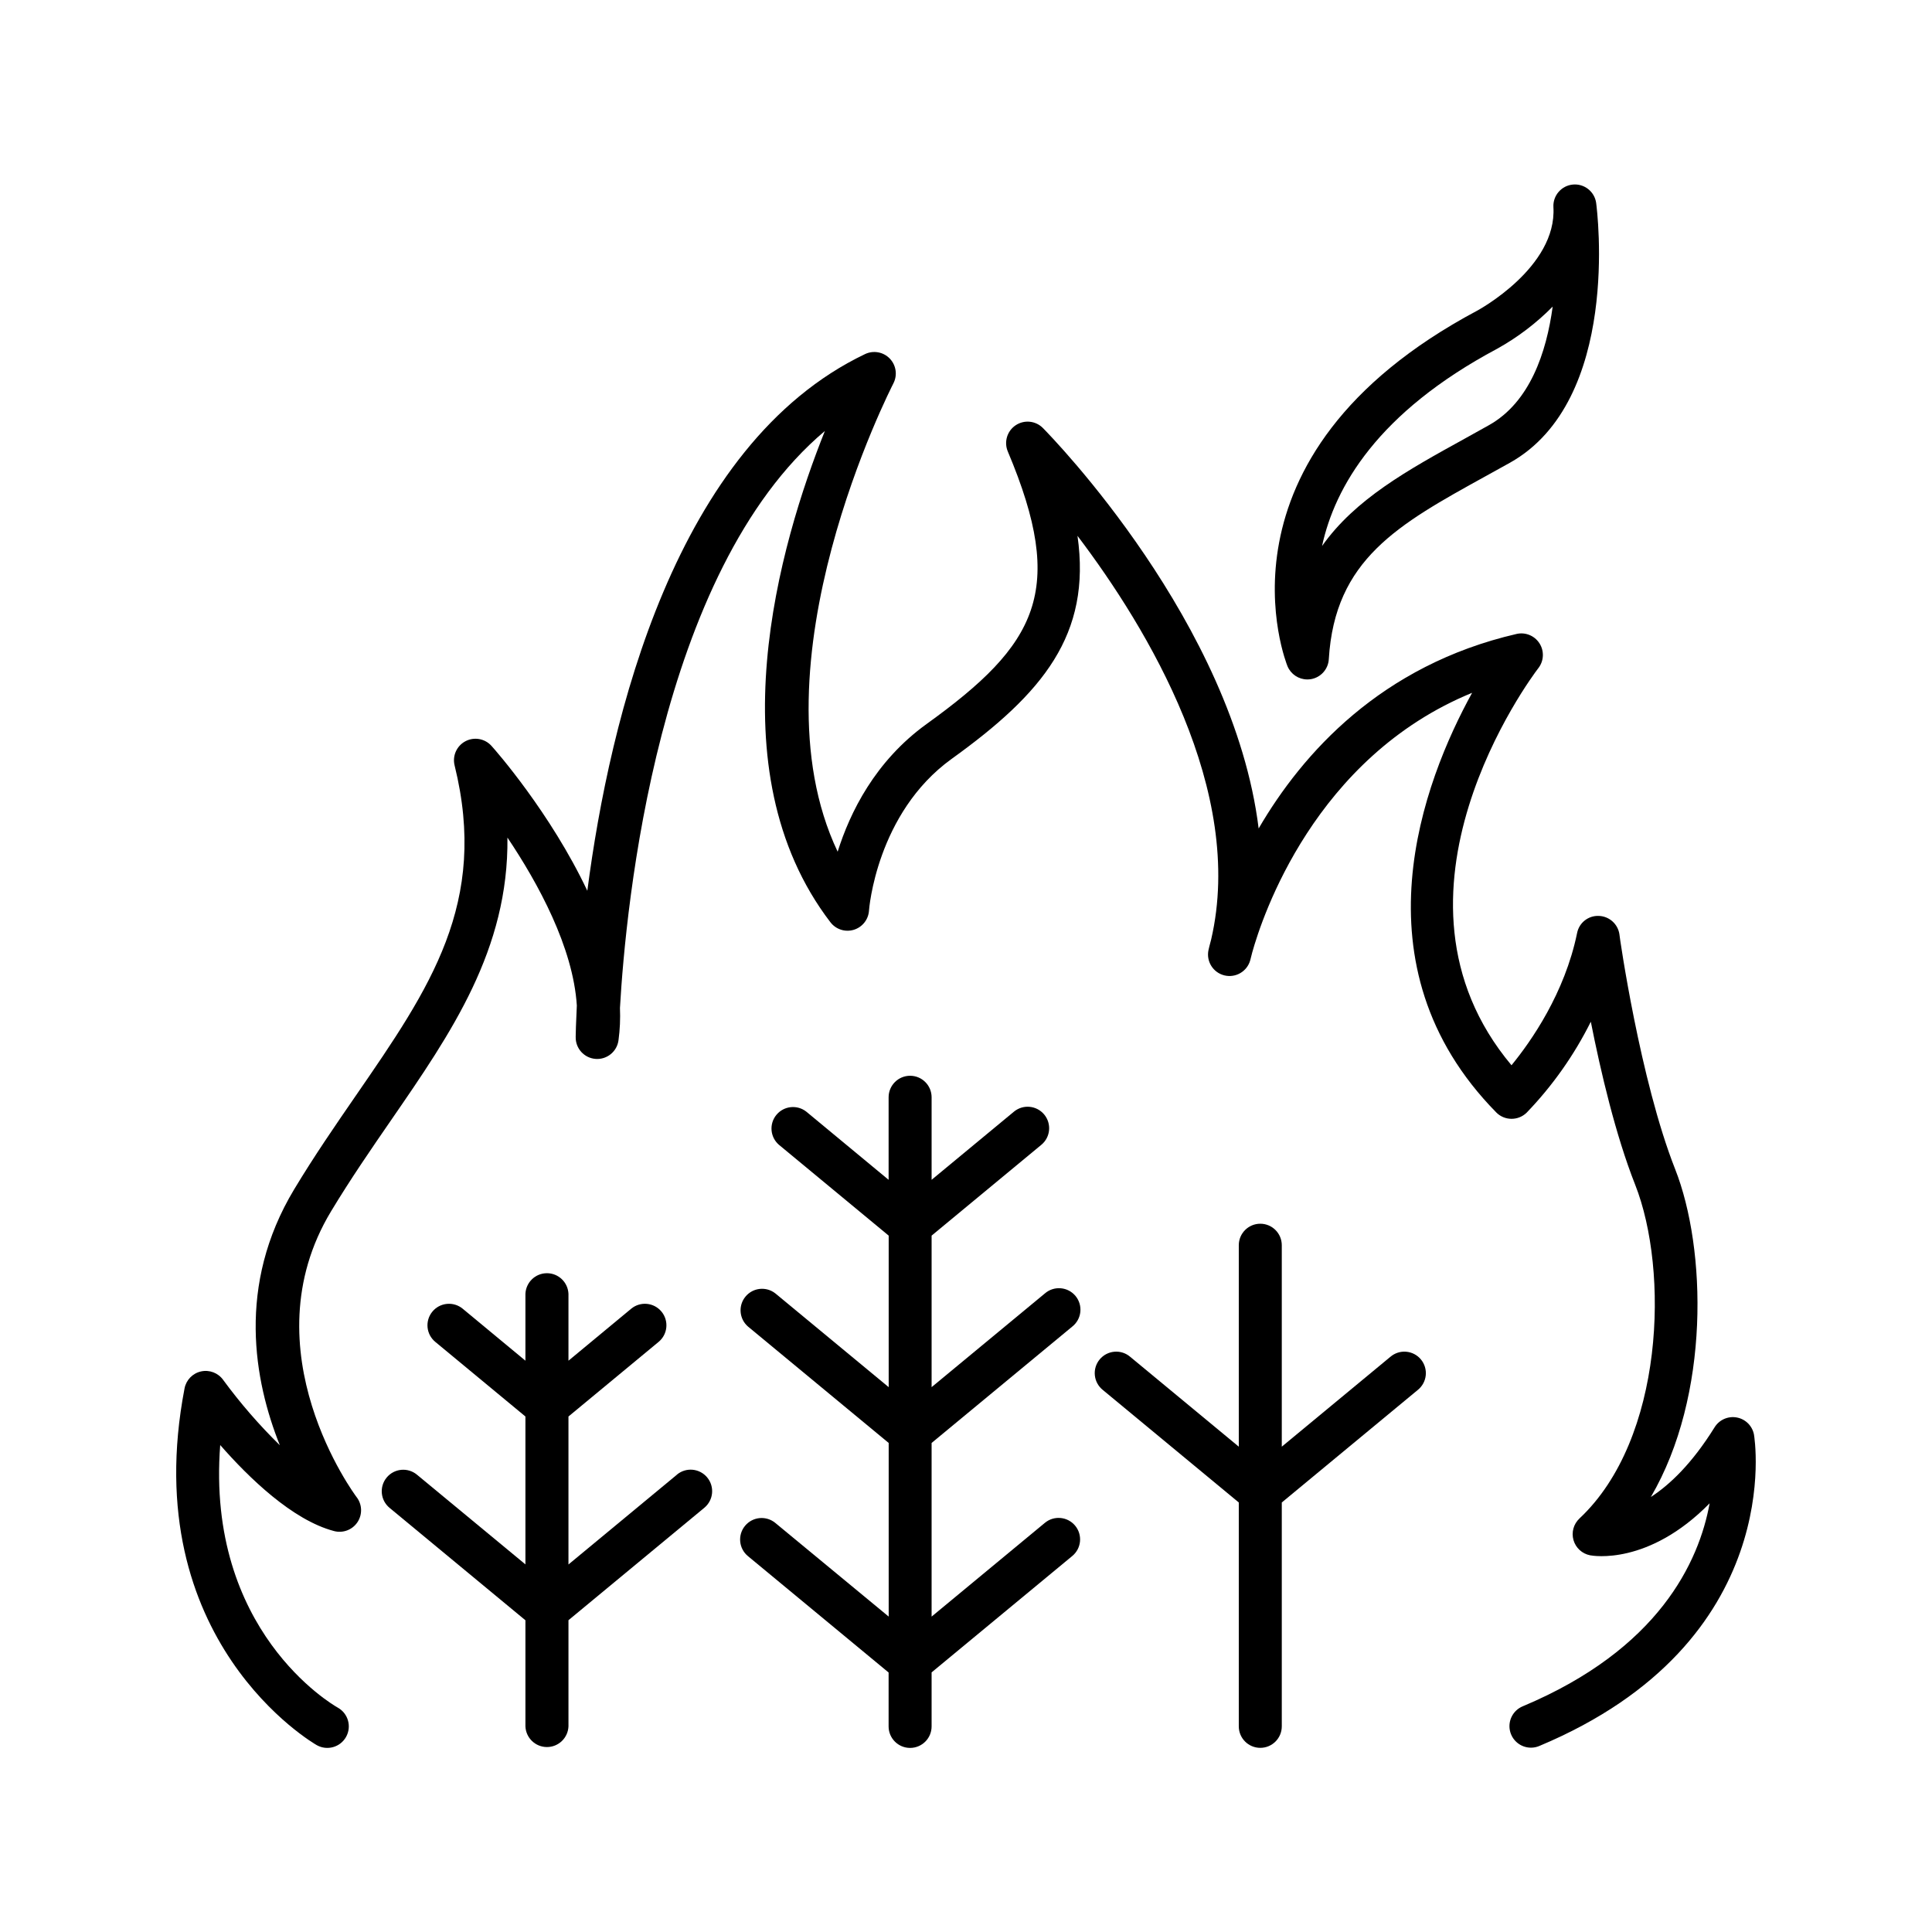
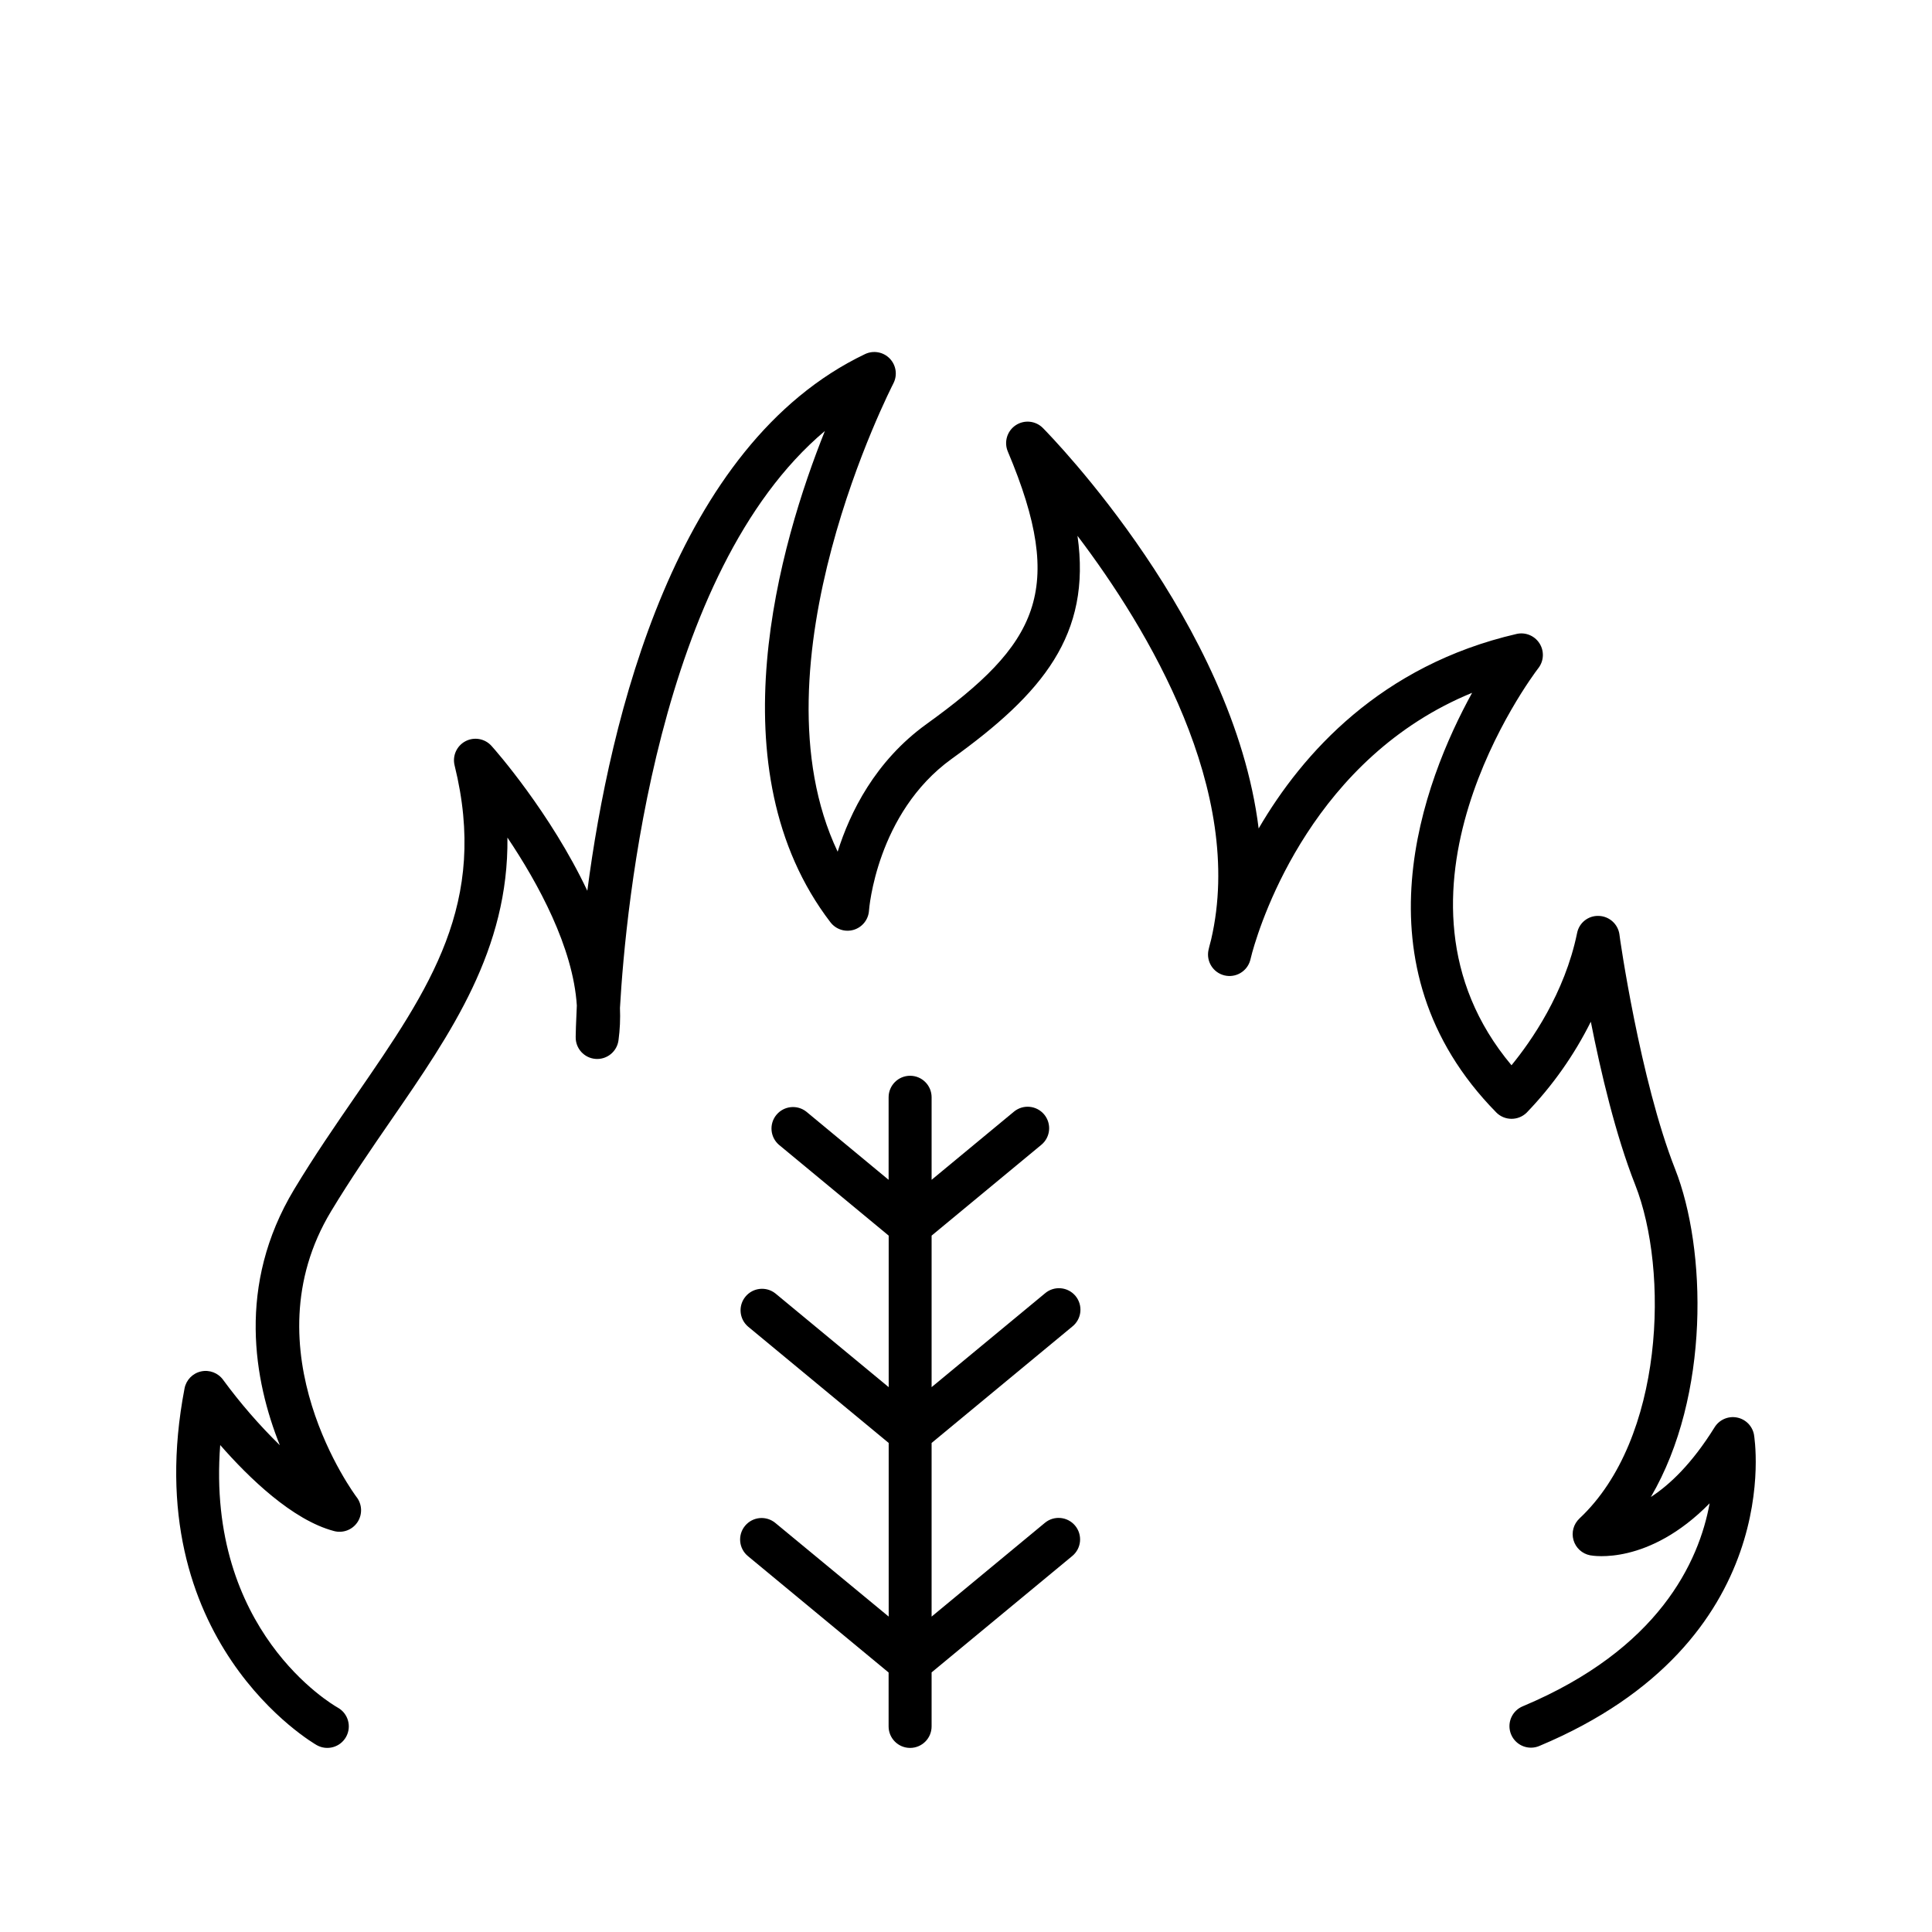
<svg xmlns="http://www.w3.org/2000/svg" fill="#000000" width="800px" height="800px" version="1.1" viewBox="144 144 512 512">
  <g>
    <path d="m428.17 495.55c1.199-0.949 1.969-2.344 2.129-3.871 0.164-1.523-0.297-3.047-1.273-4.231-0.977-1.18-2.391-1.918-3.918-2.043-1.527-0.129-3.043 0.363-4.199 1.367l-30.023 24.836v-40.156l29.086-24.07c2.426-2.008 2.762-5.598 0.754-8.023-2.008-2.422-5.602-2.762-8.023-0.754l-21.816 18.055v-21.871c0-3.148-2.551-5.699-5.699-5.699-3.144 0-5.695 2.551-5.695 5.699v21.875l-21.805-18.059c-2.43-1.918-5.949-1.547-7.926 0.84-1.973 2.387-1.68 5.91 0.664 7.938l29.086 24.07v40.156l-30.023-24.836c-2.43-1.922-5.949-1.551-7.922 0.836-1.977 2.387-1.68 5.914 0.66 7.941l37.285 30.848v46.012l-30.043-24.816c-1.164-0.961-2.664-1.422-4.168-1.281-1.508 0.145-2.891 0.879-3.856 2.047-2.004 2.426-1.664 6.016 0.762 8.023l37.285 30.848v14.289c0 3.144 2.551 5.695 5.695 5.695 3.148 0 5.699-2.551 5.699-5.695v-14.32l37.285-30.848c2.426-2.004 2.766-5.598 0.762-8.023s-5.598-2.769-8.023-0.762l-30.023 24.848v-46.016z" />
-     <path d="m323.39 534.81-28.742 23.793v-39.215l23.891-19.777c2.426-2.004 2.769-5.598 0.762-8.023-2.004-2.43-5.598-2.769-8.023-0.766l-16.629 13.777v-17.711c-0.129-3.059-2.644-5.473-5.703-5.473-3.059 0-5.574 2.414-5.703 5.473v17.711l-16.629-13.777c-1.164-0.961-2.664-1.422-4.172-1.277-1.504 0.141-2.891 0.875-3.852 2.043-2.008 2.426-1.664 6.019 0.762 8.023l23.891 19.777v39.191l-28.742-23.77c-2.426-2.008-6.016-1.672-8.023 0.75-2.008 2.426-1.672 6.019 0.75 8.027l36.016 29.805v28.121c0.129 3.059 2.644 5.473 5.703 5.473 3.059 0 5.574-2.414 5.703-5.473v-28.141l36.016-29.805h-0.004c2.426-2.012 2.762-5.602 0.754-8.027-2.008-2.422-5.602-2.762-8.023-0.75z" />
-     <path d="m512.44 503.59-28.754 23.793v-53.383c0-3.148-2.551-5.699-5.695-5.699-3.148 0-5.699 2.551-5.699 5.699v53.383l-28.754-23.793c-1.156-1.004-2.672-1.5-4.199-1.371s-2.941 0.863-3.918 2.047c-0.977 1.18-1.438 2.707-1.273 4.231 0.16 1.523 0.93 2.918 2.129 3.871l36.016 29.805v59.324c0 3.148 2.551 5.699 5.699 5.699 3.144 0 5.695-2.551 5.695-5.699v-59.324l36.016-29.805c1.203-0.953 1.969-2.348 2.133-3.871 0.16-1.523-0.301-3.051-1.277-4.231-0.977-1.184-2.391-1.918-3.918-2.047s-3.039 0.367-4.199 1.371z" />
    <path d="m608.83 524.22c-0.422-2.316-2.231-4.137-4.547-4.57-2.316-0.438-4.664 0.598-5.902 2.602-5.984 9.625-11.875 15.223-16.887 18.469 15.742-26.922 14.762-65.77 6.434-86.898-9.297-23.559-14.762-61.797-14.762-62.18l0.004 0.004c-0.379-2.754-2.691-4.832-5.469-4.922-2.785-0.117-5.234 1.82-5.758 4.559-3.277 15.949-12.172 28.664-17.379 35.02-37.836-45.117 5.234-102.82 7.152-105.29h0.004c1.449-1.91 1.547-4.527 0.246-6.543s-3.723-3.004-6.062-2.469c-35.906 8.305-56.727 31.605-68.348 51.551-6.711-54.375-54.703-103.62-57.16-106.11-1.918-1.953-4.953-2.266-7.231-0.746-2.277 1.52-3.148 4.445-2.078 6.965 15.578 36.941 7.871 51.031-21.531 72.207-13.648 9.84-20.32 23.477-23.566 33.84-23.539-49.613 14.375-123.3 14.762-124.09h-0.004c1.137-2.172 0.754-4.828-0.945-6.594-1.699-1.766-4.34-2.242-6.551-1.191-50.332 24.031-67.648 96.551-73.602 142.23-9.762-20.664-24.402-37.312-25.379-38.375-1.742-1.961-4.598-2.481-6.918-1.258-2.32 1.223-3.508 3.871-2.875 6.414 9.004 36.469-6.504 58.961-26.137 87.449-5.422 7.871-11.031 16.008-16.383 24.895-15.32 25.445-10.605 50.785-3.797 67.809-5.469-5.356-10.492-11.148-15.023-17.32-1.328-1.848-3.633-2.731-5.856-2.238-2.223 0.488-3.941 2.258-4.371 4.492-12.871 67.07 34.566 94.289 35.051 94.555 2.746 1.535 6.219 0.551 7.754-2.195s0.555-6.219-2.195-7.754c-1.543-0.867-34.941-20.387-31.16-69.59 7.606 8.688 19.141 19.887 30.141 22.789h-0.004c2.371 0.641 4.883-0.305 6.242-2.348 1.359-2.043 1.258-4.727-0.25-6.664-0.297-0.383-28.98-38.859-6.75-75.719 5.176-8.582 10.688-16.582 16.02-24.316 15.883-23.055 31.055-45.066 30.719-74.727 8.156 12.152 17.406 29.078 18.391 44.508-0.234 4.633-0.297 7.578-0.305 8.336h0.004c-0.07 3.027 2.242 5.582 5.262 5.812s5.691-1.945 6.082-4.945c0.383-2.84 0.508-5.711 0.387-8.57 1.535-26.836 9.926-115.54 54.305-152.89-11.898 29.707-29.52 89.742 1.484 130.21h0.004c1.445 1.879 3.902 2.668 6.172 1.98 2.269-0.691 3.875-2.715 4.031-5.082 0-0.254 1.969-25.828 21.895-40.207 24.117-17.348 37.098-32.887 33.359-59.117 18.695 24.68 44.535 67.641 35.426 106.96-0.422 1.543-0.648 2.527-0.707 2.812h-0.004c-0.637 3.012 1.227 5.981 4.215 6.715 2.984 0.73 6.016-1.035 6.844-3.996 0.188-0.699 0.375-1.406 0.543-2.117 2.609-9.359 16.52-51.672 58.262-68.773-12.84 23.32-31.844 72.293 6.387 111.19v0.004c2.199 2.231 5.785 2.273 8.039 0.098 6.871-7.129 12.613-15.266 17.031-24.129 2.617 13.234 6.574 30.09 11.75 43.188 8.984 22.75 7.723 67.402-14.762 88.461v0.004c-1.562 1.461-2.172 3.68-1.578 5.734 0.594 2.059 2.293 3.609 4.394 4.016 0.746 0.148 15.469 2.734 31.684-13.777-2.824 15.5-13.43 38.66-49.555 53.805-2.504 1.051-3.918 3.719-3.383 6.379 0.535 2.66 2.875 4.574 5.586 4.574 0.754 0.004 1.504-0.148 2.195-0.441 65.988-27.613 57.016-81.93 56.914-82.48z" />
-     <path d="m490.44 324.06c0.332 0 0.66-0.027 0.984-0.078 2.609-0.453 4.566-2.641 4.723-5.285 1.586-26.449 18.363-35.699 41.562-48.5l6.445-3.57c29.453-16.531 23.125-66.754 22.84-68.879v-0.004c-0.445-3.004-3.172-5.133-6.195-4.832-3.023 0.297-5.281 2.918-5.129 5.953 0.984 16-19.977 27.344-20.203 27.465-72.719 38.738-50.488 93.695-50.254 94.258h0.004c0.887 2.098 2.945 3.465 5.223 3.473zm50.352-87.656c5.402-3 10.344-6.758 14.684-11.156-1.652 12.191-6.062 25.359-16.895 31.43-2.144 1.211-4.269 2.383-6.367 3.543-15.172 8.363-29.047 16.02-37.855 28.477 3.375-15.637 14.719-35.395 46.434-52.293z" />
  </g>
</svg>